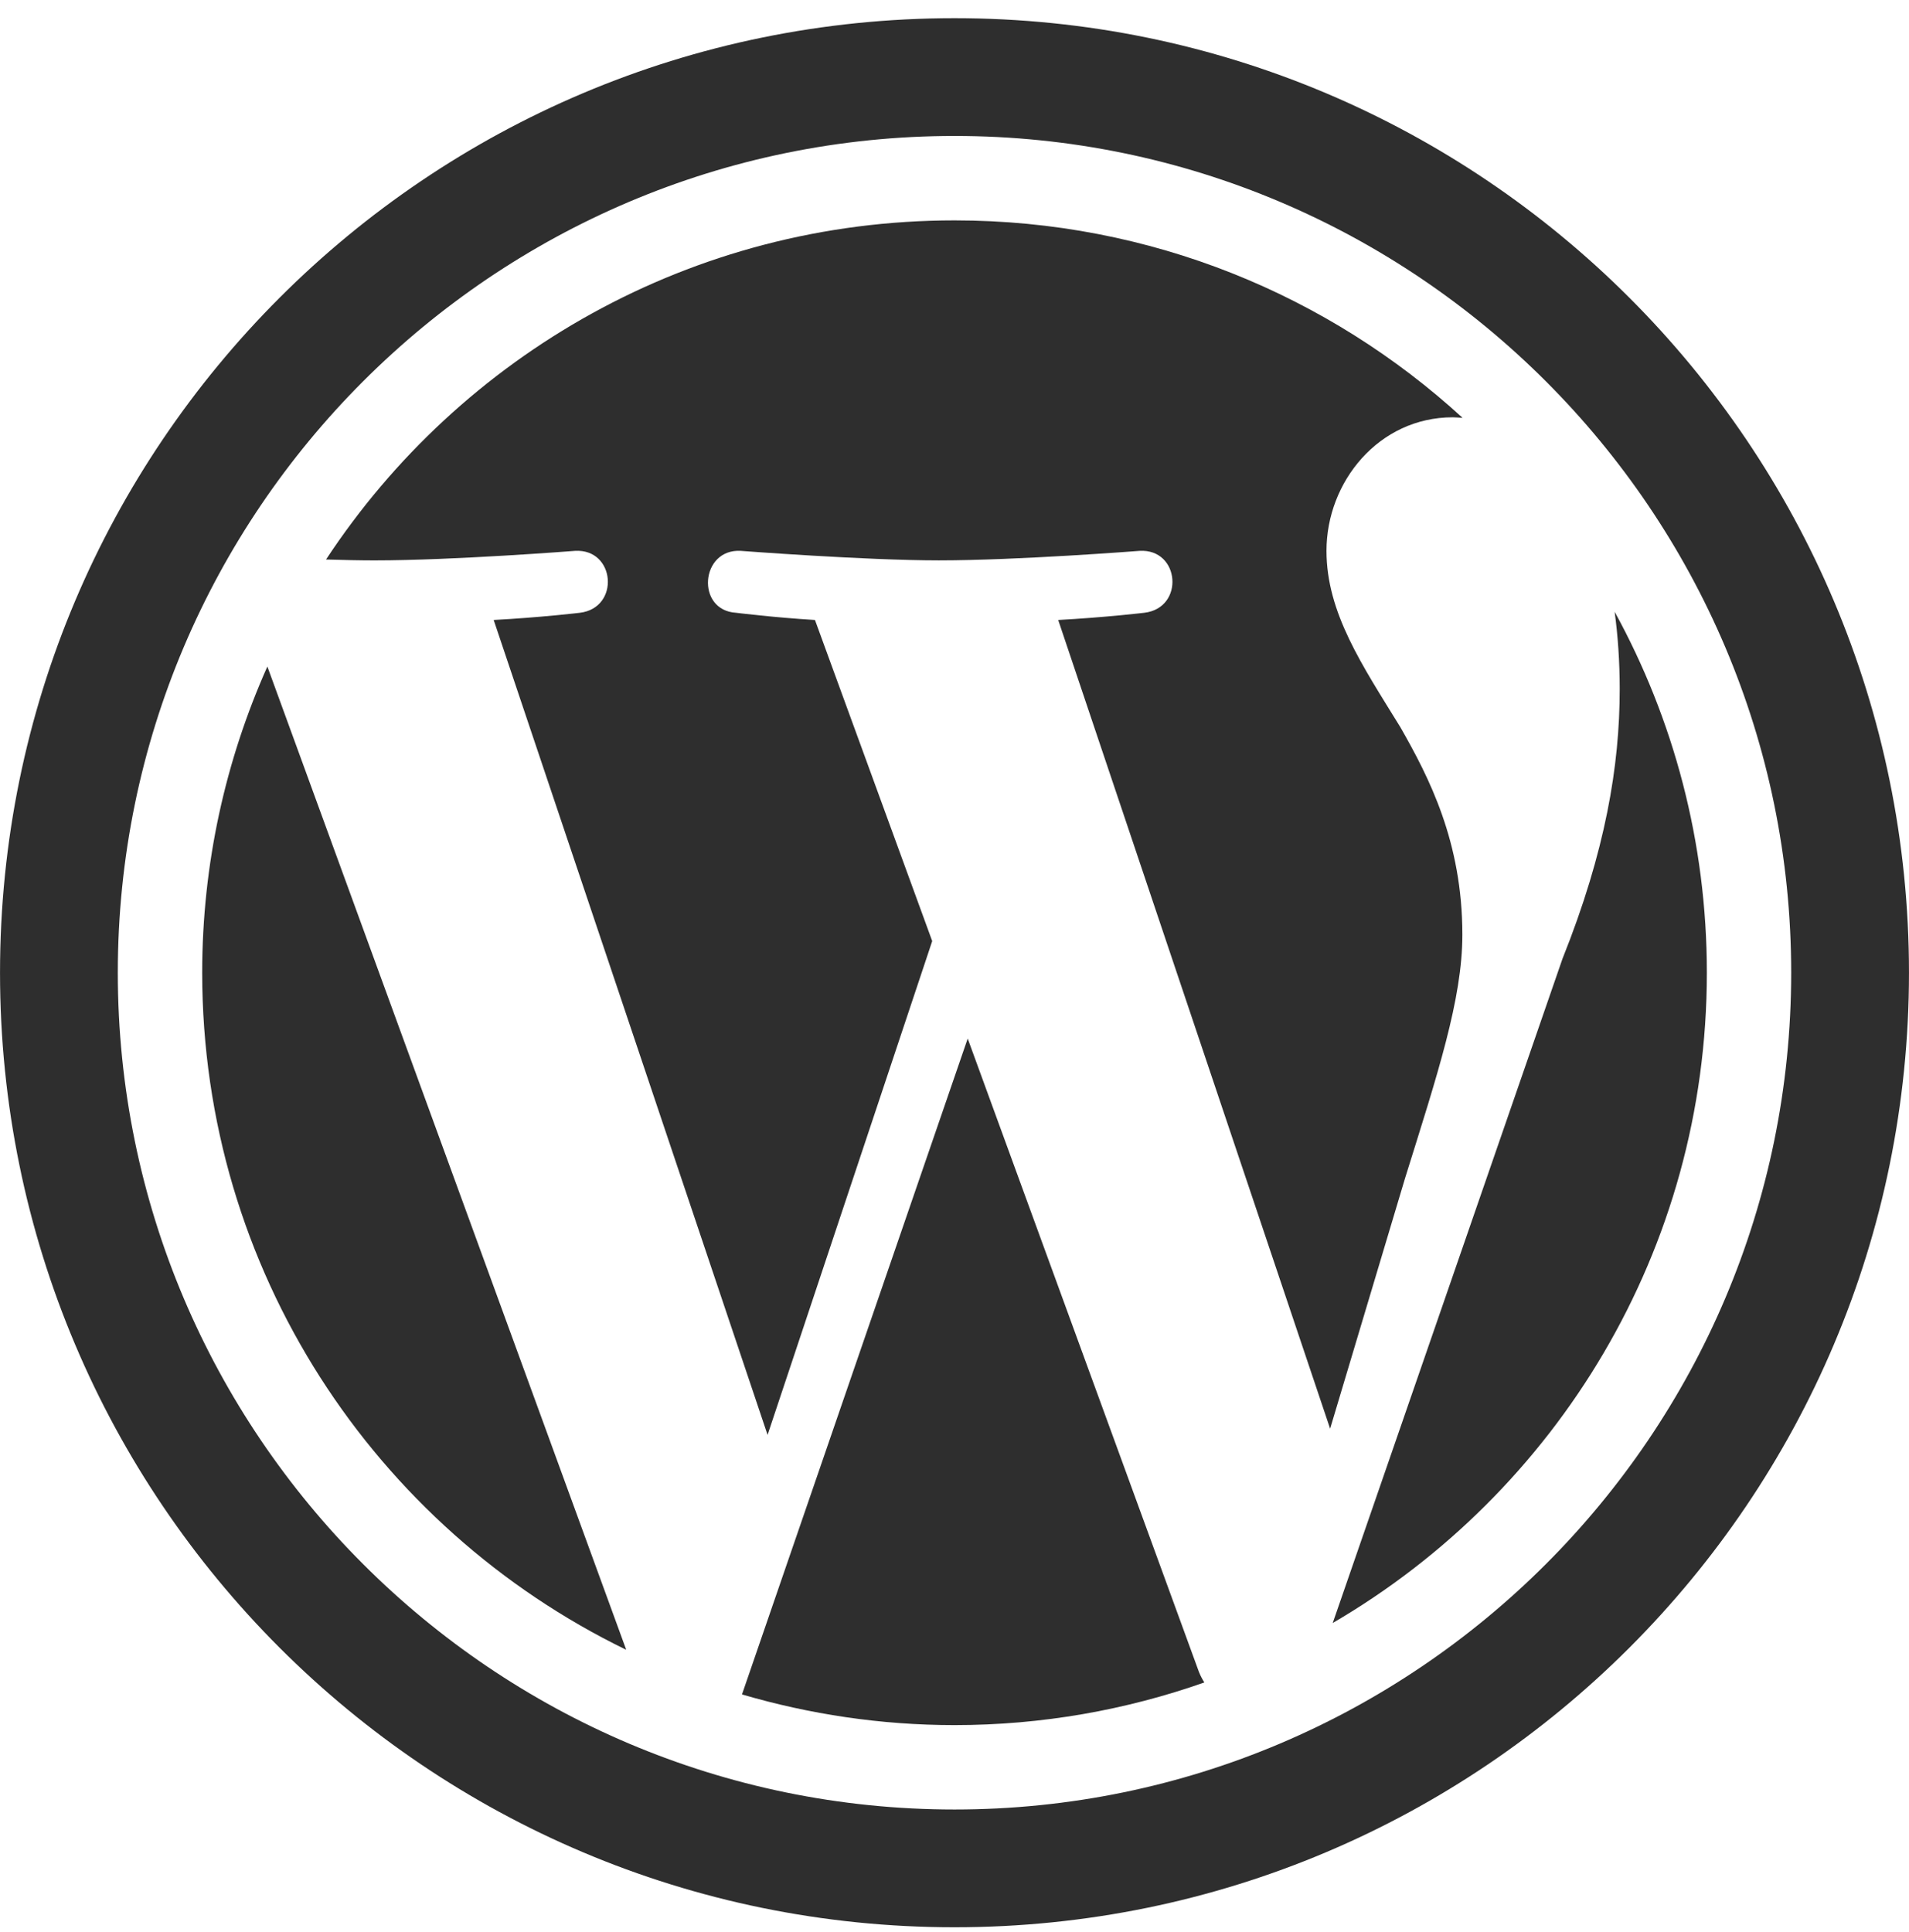
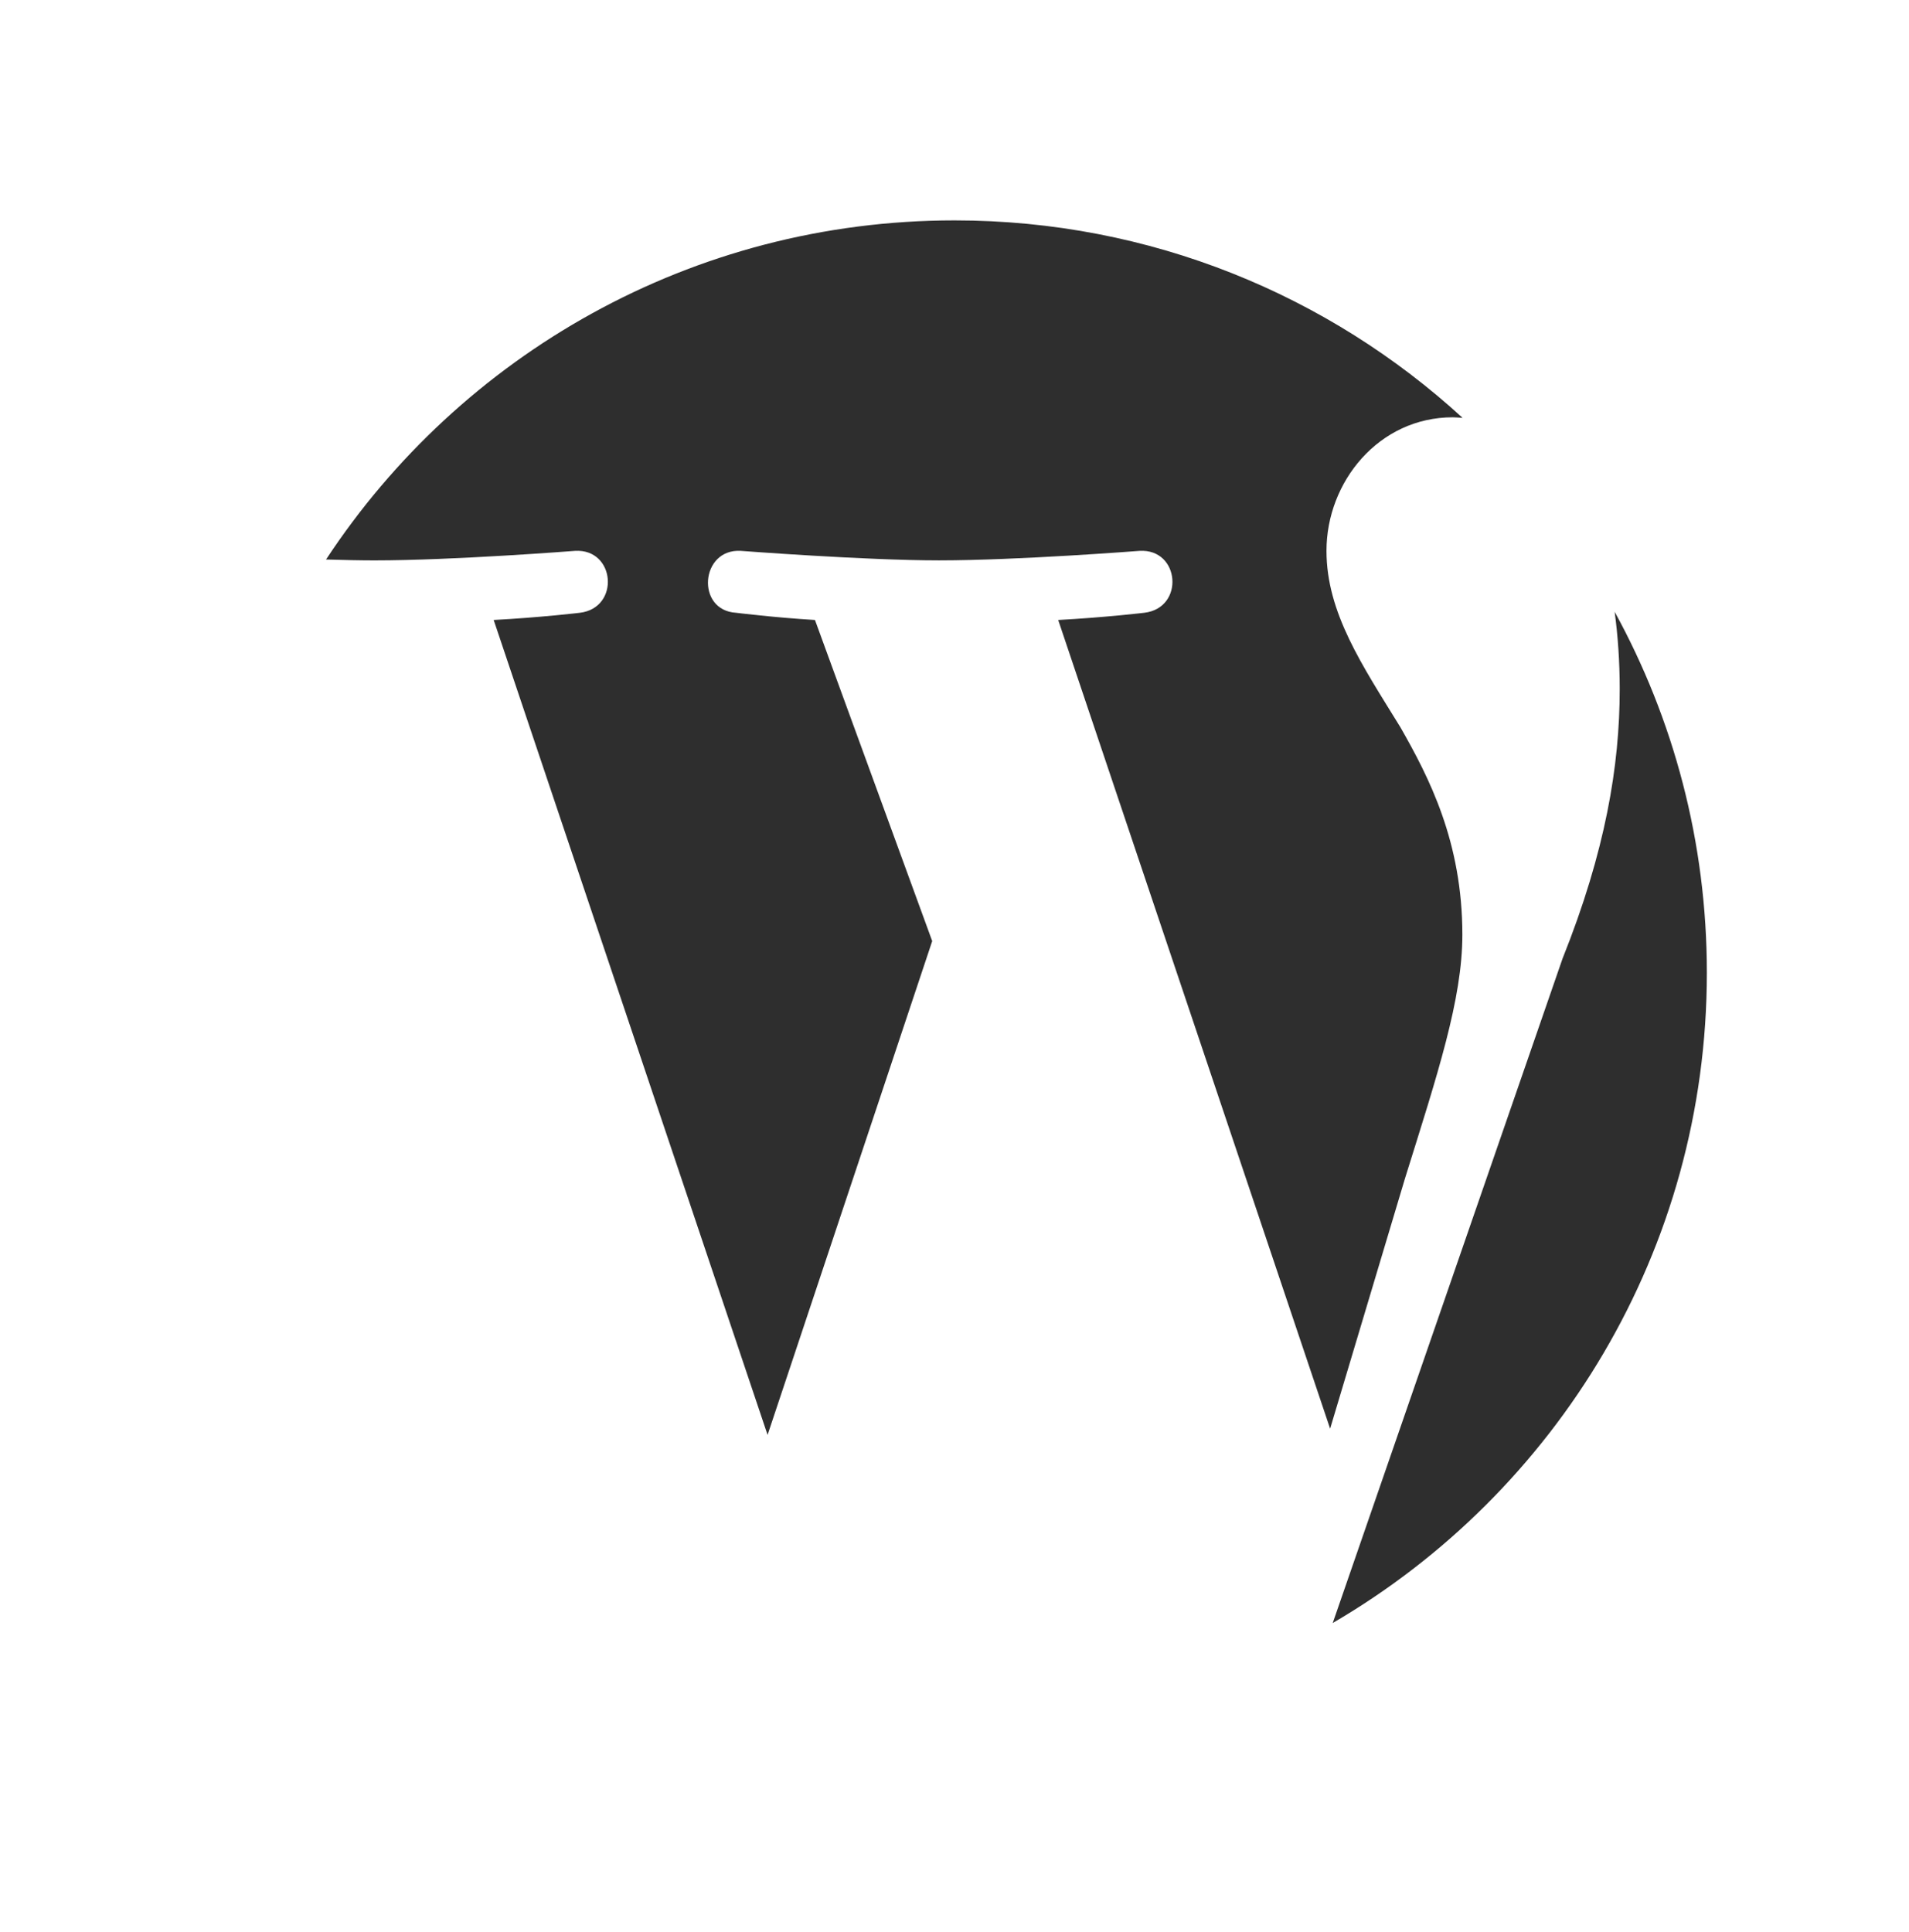
<svg xmlns="http://www.w3.org/2000/svg" width="84" height="85" viewBox="0 0 84 85" fill="none">
-   <path d="M42.581 45.696L32.649 74.555C35.616 75.425 38.752 75.905 42.002 75.905C45.856 75.905 49.554 75.238 52.993 74.028C52.904 73.886 52.824 73.735 52.758 73.571L42.581 45.696Z" fill="#2E2E2E" />
-   <path d="M8.897 42.798C8.897 55.902 16.513 67.226 27.555 72.591L11.765 29.327C9.929 33.444 8.897 38 8.897 42.798Z" fill="#2E2E2E" />
  <path d="M64.347 41.128C64.347 37.038 62.879 34.205 61.62 31.998C59.941 29.272 58.368 26.963 58.368 24.236C58.368 21.193 60.676 18.361 63.927 18.361C64.074 18.361 64.213 18.379 64.357 18.386C58.469 12.992 50.623 9.697 42.004 9.697C30.437 9.697 20.262 15.63 14.346 24.619C15.122 24.642 15.852 24.658 16.476 24.658C19.939 24.658 25.299 24.238 25.299 24.238C27.085 24.131 27.293 26.753 25.511 26.963C25.511 26.963 23.718 27.174 21.723 27.279L33.775 63.136L41.019 41.408L35.86 27.279C34.078 27.173 32.389 26.962 32.389 26.962C30.607 26.858 30.815 24.132 32.598 24.238C32.598 24.238 38.066 24.657 41.317 24.657C44.779 24.657 50.141 24.238 50.141 24.238C51.927 24.132 52.136 26.752 50.352 26.962C50.352 26.962 48.556 27.173 46.563 27.279L58.528 62.863L61.829 51.83C63.259 47.251 64.347 43.962 64.347 41.128Z" fill="#2E2E2E" />
  <path d="M71.048 26.918C71.19 27.971 71.271 29.105 71.271 30.322C71.271 33.68 70.645 37.457 68.755 42.178L58.643 71.412C68.483 65.673 75.105 55.01 75.105 42.8C75.106 37.044 73.634 31.632 71.048 26.918Z" fill="#2E2E2E" />
-   <path d="M42 0.8C18.804 0.8 0.001 19.604 0.001 42.8C0.001 65.996 18.804 84.8 42 84.8C65.196 84.8 83.999 65.996 83.999 42.8C83.999 19.604 65.196 0.8 42 0.8ZM42.002 79.618C21.699 79.618 5.184 63.103 5.184 42.798C5.184 22.497 21.698 5.982 42.002 5.982C62.302 5.982 78.816 22.498 78.816 42.798C78.817 63.101 62.301 79.618 42.002 79.618Z" fill="#2E2E2E" />
</svg>